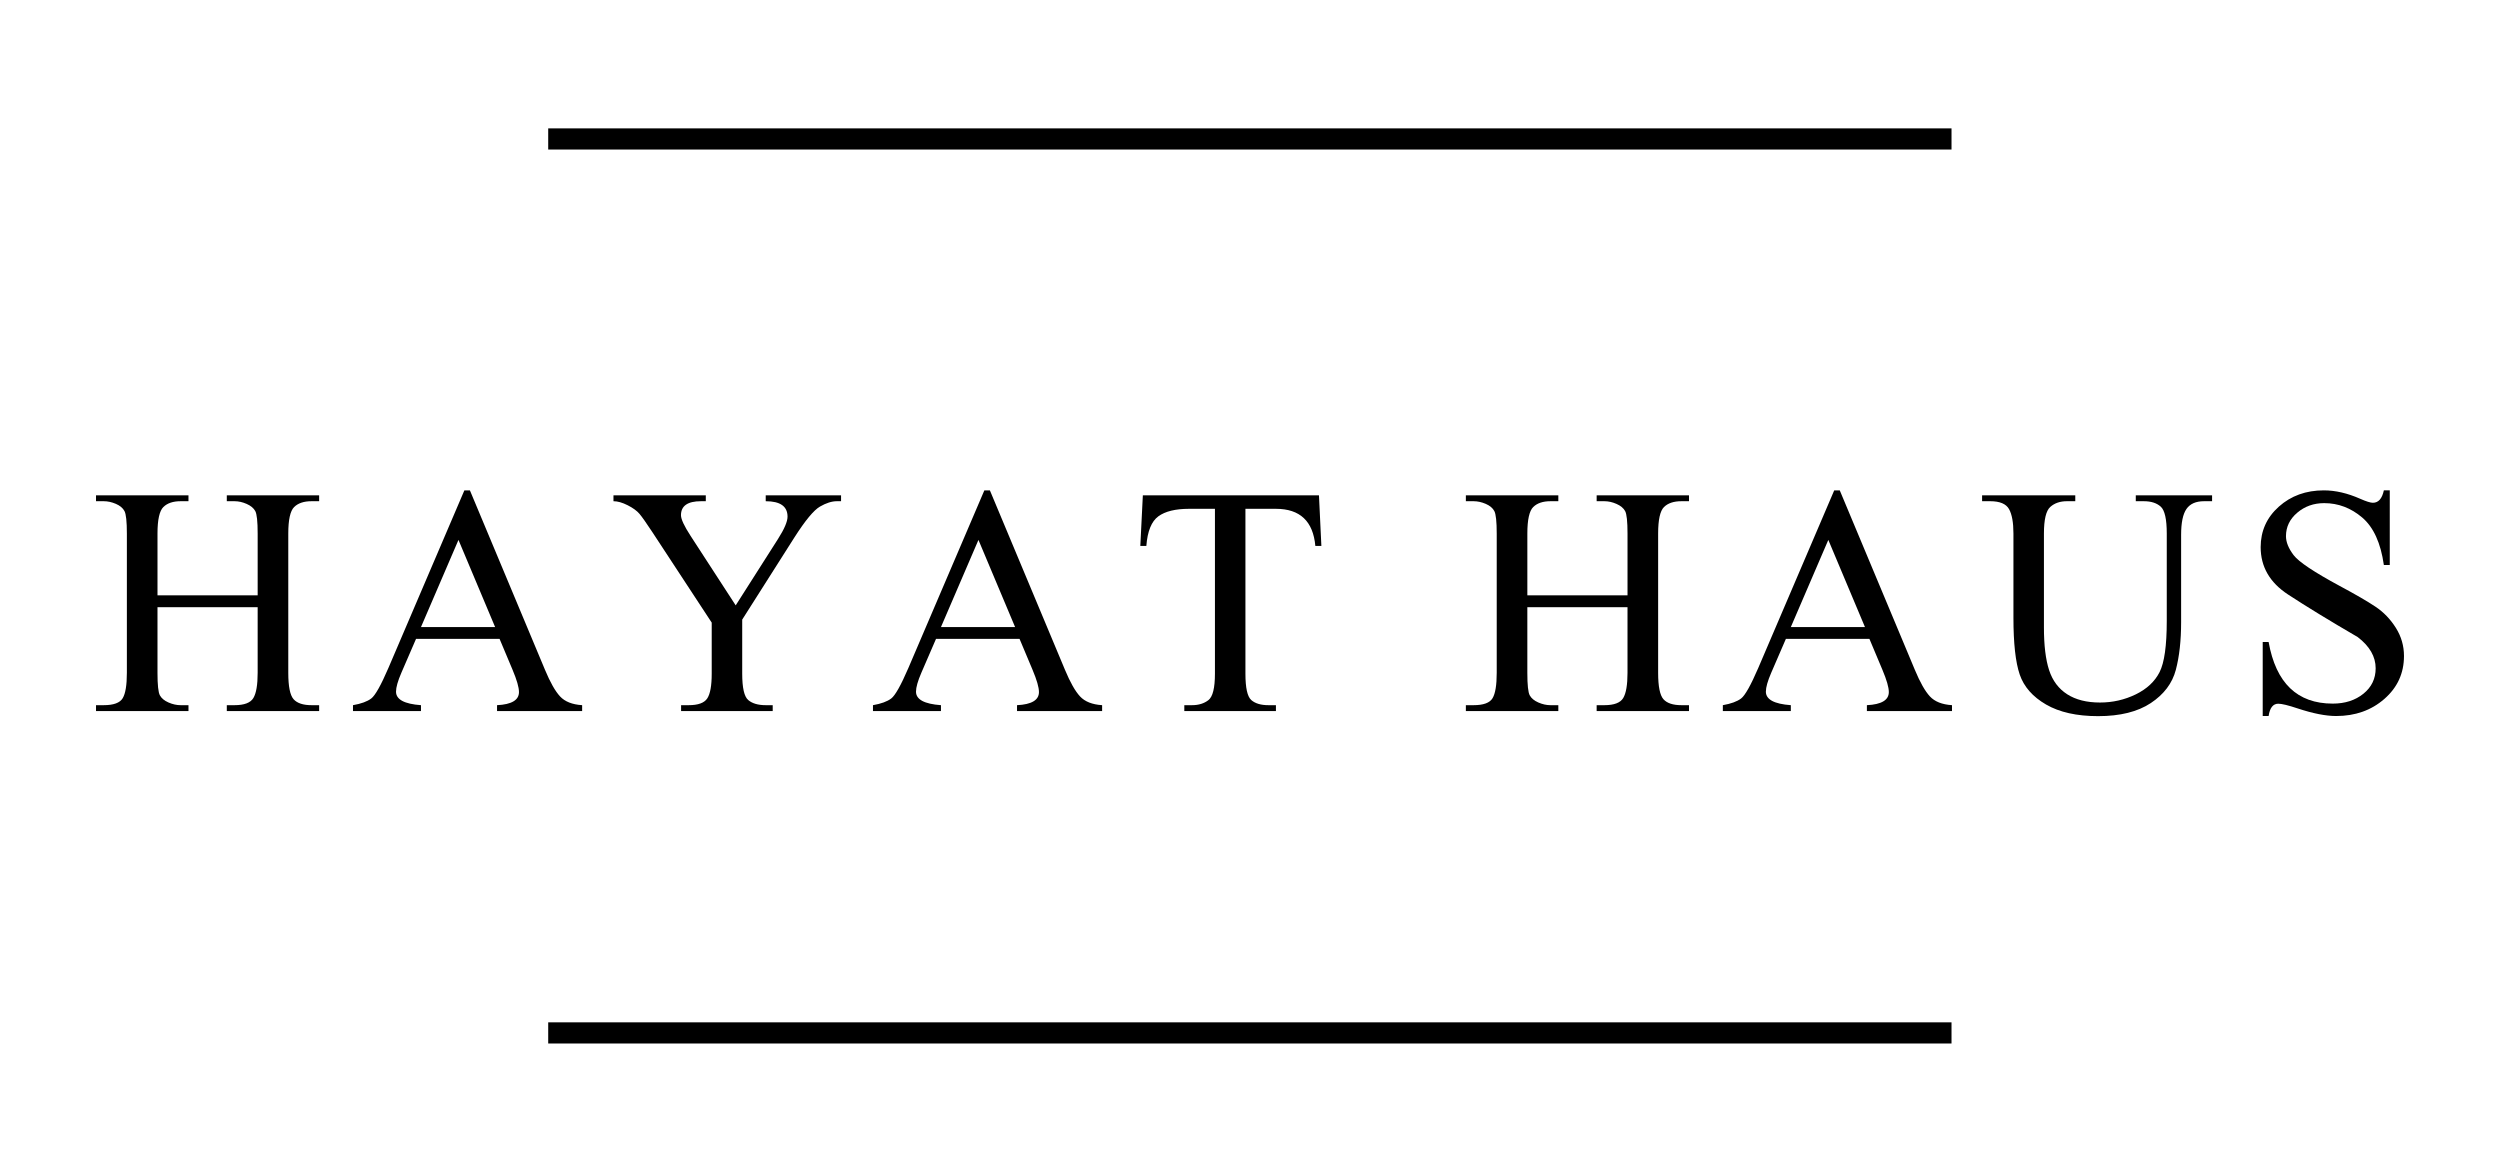
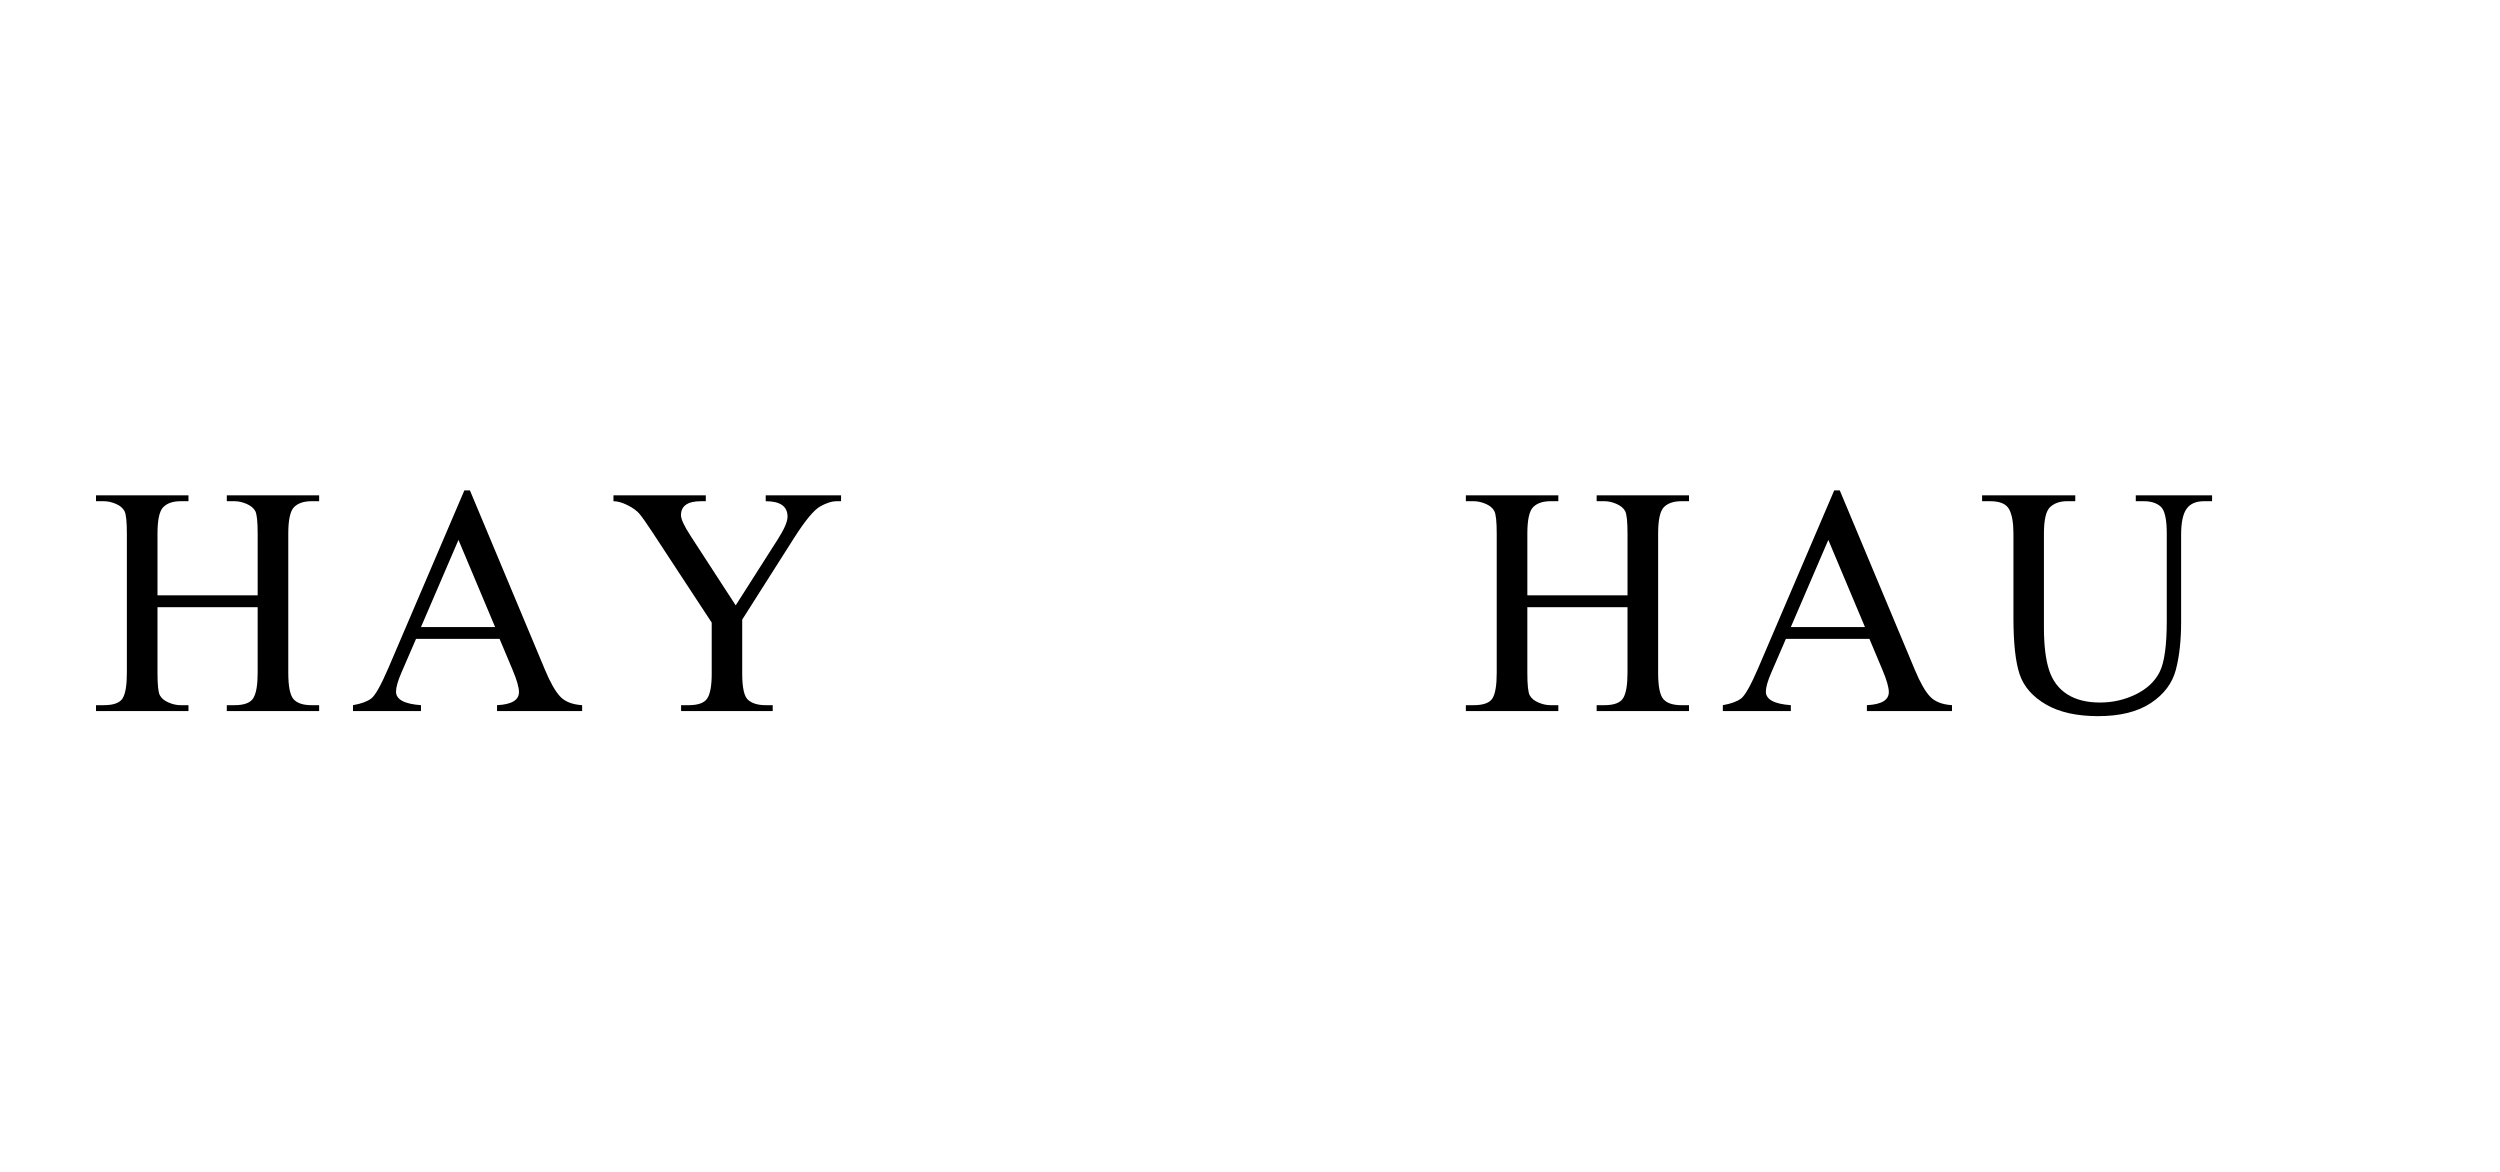
<svg xmlns="http://www.w3.org/2000/svg" version="1.1" id="Слой_1" x="0px" y="0px" width="1024px" height="480px" viewBox="0 0 1024 480" style="enable-background:new 0 0 1024 480;" xml:space="preserve">
  <g>
    <path d="M130.721,291.26h-37.824v-2.42h3.16c3.984,0,6.56-0.979,7.728-2.937 c1.168-1.958,1.752-5.387,1.752-10.295v-26.906h-41.03v26.906 c0,4.938,0.328,8.009,0.988,9.211c0.658,1.202,1.828,2.173,3.505,2.912 c1.681,0.74,3.341,1.109,4.988,1.109h3.21v2.42H39.326v-2.42h3.16 c4.049,0,6.641-0.954,7.776-2.862c1.137-1.908,1.704-5.366,1.704-10.371v-57.027 c0-4.938-0.33-8.022-0.988-9.257c-0.66-1.235-1.826-2.215-3.507-2.937 c-1.677-0.723-3.341-1.088-4.986-1.088h-3.16v-2.416h37.872v2.416H73.988 c-3.095,0-5.448,0.79-7.06,2.37c-1.614,1.58-2.42,5.219-2.42,10.913v25.28 h41.03v-25.28c0-4.971-0.328-8.056-0.988-9.257 c-0.658-1.202-1.826-2.173-3.505-2.912c-1.679-0.744-3.341-1.114-4.988-1.114 h-3.16v-2.416h37.824v2.416h-3.112c-3.129,0-5.499,0.79-7.11,2.37 c-1.614,1.58-2.418,5.219-2.418,10.913v57.027c0,5.564,0.723,9.161,2.173,10.791 c1.448,1.626,3.9,2.441,7.356,2.441h3.112V291.26z" />
    <path d="M238.447,291.26h-34.859v-2.42c5.99-0.294,8.986-2.088,8.986-5.379 c0-1.912-0.872-4.942-2.616-9.085l-5.333-12.69h-34.218l-6.024,13.922 c-1.45,3.358-2.173,5.925-2.173,7.703c0,3.194,3.406,5.038,10.222,5.53v2.42 h-27.848v-2.42c3.358-0.592,5.849-1.504,7.48-2.74 c1.628-1.235,3.975-5.404,7.034-12.514l31.109-72.731h2.269l30.762,73.521 c2.139,5.135,4.196,8.762,6.171,10.884c1.975,2.126,4.988,3.32,9.037,3.58 V291.26z M202.798,256.844l-15.01-35.697l-15.355,35.697H202.798z" />
    <path d="M344.497,205.297h-1.729c-2.074,0-4.379,0.735-6.913,2.198 c-2.536,1.467-6.041,5.702-10.516,12.716l-21.33,33.575V275.956 c0,5.791,0.822,9.388,2.467,10.787c1.647,1.399,4.032,2.097,7.16,2.097h2.864 v2.42h-37.525v-2.42h3.112c3.849,0,6.385-0.92,7.602-2.765 c1.219-1.841,1.828-5.215,1.828-10.119v-20.935l-24.293-37.034 c-2.469-3.753-4.229-6.253-5.282-7.505c-1.055-1.252-2.668-2.429-4.841-3.53 c-2.173-1.101-4.114-1.656-5.824-1.656v-2.416h37.819v2.416h-1.975 c-5.463,0-8.194,1.912-8.194,5.728c0,1.614,1.315,4.446,3.95,8.493l18.464,28.44 l17.332-27.205c2.599-4.08,3.902-7.127,3.902-9.135 c0-4.211-2.981-6.32-8.938-6.32v-2.416h30.861V205.297z" />
-     <path d="M451.431,291.26h-34.859v-2.42c5.99-0.294,8.986-2.088,8.986-5.379 c0-1.912-0.872-4.942-2.616-9.085l-5.333-12.69h-34.218l-6.024,13.922 c-1.45,3.358-2.173,5.925-2.173,7.703c0,3.194,3.406,5.038,10.222,5.53v2.42 h-27.848v-2.42c3.358-0.592,5.849-1.504,7.48-2.74 c1.628-1.235,3.975-5.404,7.034-12.514l31.109-72.731h2.269l30.762,73.521 c2.139,5.135,4.196,8.762,6.171,10.884c1.975,2.126,4.988,3.32,9.037,3.58 V291.26z M415.782,256.844l-15.01-35.697l-15.355,35.697H415.782z" />
-     <path d="M541.235,223.614h-2.469c-0.922-10.136-6.303-15.203-16.147-15.203h-12.491 V275.956c0,5.791,0.798,9.388,2.395,10.787c1.595,1.399,3.925,2.097,6.986,2.097 h3.11v2.42h-37.525v-2.42h3.16c2.7,0,4.938-0.689,6.715-2.072 s2.668-4.988,2.668-10.812v-67.545h-10.617c-5.564,0-9.751,1.025-12.567,3.084 c-2.813,2.059-4.452,6.097-4.912,12.119h-2.469l1.036-20.733h72.138 L541.235,223.614z" />
    <path d="M691.811,291.26h-37.824v-2.42h3.16c3.984,0,6.56-0.979,7.728-2.937 c1.168-1.958,1.752-5.387,1.752-10.295v-26.906h-41.03v26.906 c0,4.938,0.328,8.009,0.988,9.211c0.658,1.202,1.828,2.173,3.505,2.912 c1.681,0.74,3.341,1.109,4.988,1.109h3.21v2.42h-37.872v-2.42h3.16 c4.049,0,6.642-0.954,7.776-2.862c1.137-1.908,1.704-5.366,1.704-10.371v-57.027 c0-4.938-0.33-8.022-0.987-9.257c-0.66-1.235-1.826-2.215-3.507-2.937 c-1.677-0.723-3.341-1.088-4.986-1.088h-3.16v-2.416h37.872v2.416h-3.21 c-3.095,0-5.448,0.79-7.06,2.37c-1.614,1.58-2.42,5.219-2.42,10.913v25.28 h41.03v-25.28c0-4.971-0.328-8.056-0.988-9.257 c-0.658-1.202-1.826-2.173-3.505-2.912c-1.679-0.744-3.341-1.114-4.988-1.114 h-3.16v-2.416h37.824v2.416h-3.112c-3.128,0-5.499,0.79-7.11,2.37 c-1.614,1.58-2.418,5.219-2.418,10.913v57.027c0,5.564,0.723,9.161,2.173,10.791 c1.448,1.626,3.9,2.441,7.356,2.441h3.112V291.26z" />
    <path d="M799.537,291.26h-34.859v-2.42c5.99-0.294,8.986-2.088,8.986-5.379 c0-1.912-0.872-4.942-2.616-9.085l-5.333-12.69H731.498l-6.024,13.922 c-1.45,3.358-2.173,5.925-2.173,7.703c0,3.194,3.406,5.038,10.222,5.53v2.42 h-27.848v-2.42c3.358-0.592,5.849-1.504,7.48-2.74 c1.628-1.235,3.975-5.404,7.034-12.514l31.109-72.731h2.269l30.762,73.521 c2.139,5.135,4.196,8.762,6.171,10.884c1.975,2.126,4.988,3.32,9.037,3.58 V291.26z M763.888,256.844l-15.01-35.697l-15.355,35.697H763.888z" />
    <path d="M906.077,205.297h-3.307c-3.326,0-5.719,1.055-7.184,3.16 c-1.467,2.109-2.198,5.631-2.198,10.568v35.844 c0,7.539-0.725,14.048-2.173,19.527c-1.45,5.484-4.864,10.01-10.245,13.581 c-5.383,3.568-12.583,5.358-21.601,5.358c-8.724,0-15.825-1.593-21.307-4.765 c-5.48-3.177-9.077-7.274-10.789-12.296c-1.71-5.022-2.568-12.766-2.568-23.229 v-34.516c0-4.509-0.601-7.841-1.801-9.997c-1.202-2.156-3.778-3.236-7.728-3.236 h-3.309v-2.416h38.168v2.416h-3.408c-2.797,0-5.068,0.773-6.812,2.324 c-1.746,1.546-2.618,5.181-2.618,10.909v38.513c0,7.308,0.708,13.128,2.122,17.456 c1.416,4.328,3.885,7.618,7.408,9.875c3.521,2.257,7.997,3.383,13.43,3.383 c5.2,0,10.079-1.114,14.638-3.332c4.559-2.223,7.818-5.27,9.776-9.135 c1.958-3.866,2.937-10.854,2.937-20.96v-35.798 c0-5.858-0.822-9.53-2.467-11.01c-1.647-1.479-3.95-2.223-6.913-2.223h-3.309 v-2.416h31.253V205.297z" />
-     <path d="M929.224,293.285h-2.418v-30.319h2.418c2.996,16.821,11.753,25.234,26.268,25.234 c5.038,0,9.226-1.353,12.567-4.051c3.341-2.698,5.011-6.173,5.011-10.417 c0-4.774-2.452-9.039-7.356-12.787c-11.587-6.749-21.107-12.569-28.564-17.456 c-7.455-4.887-11.182-11.35-11.182-19.38c0-6.614,2.483-12.144,7.455-16.59 c4.969-4.446,11.11-6.665,18.418-6.665c4.74,0,9.709,1.151,14.909,3.454 c2.471,1.088,4.198,1.63,5.185,1.63c2.271,0,3.769-1.693,4.492-5.085h2.42 v30.562h-2.42c-1.282-9.018-4.238-15.493-8.862-19.431 c-4.625-3.933-9.818-5.9-15.577-5.9c-4.28,0-7.959,1.311-11.035,3.925 c-3.078,2.618-4.618,5.82-4.618,9.606c0,2.437,1.046,5.026,3.137,7.774 c2.088,2.752,8.385,6.955,18.887,12.619c6.45,3.454,11.337,6.295,14.663,8.514 c3.324,2.223,6.097,5.106,8.32,8.644c2.221,3.538,3.332,7.379,3.332,11.526 c0,7.047-2.675,12.905-8.024,17.578c-5.349,4.677-11.94,7.013-19.775,7.013 c-4.244,0-9.497-1.038-15.75-3.11c-3.851-1.286-6.501-1.929-7.951-1.929 C931.035,288.247,929.72,289.928,929.224,293.285z" />
-     <rect x="224.547" y="52.585" width="574.793" height="8.665" />
-     <rect x="224.547" y="418.751" width="574.793" height="8.665" />
  </g>
</svg>